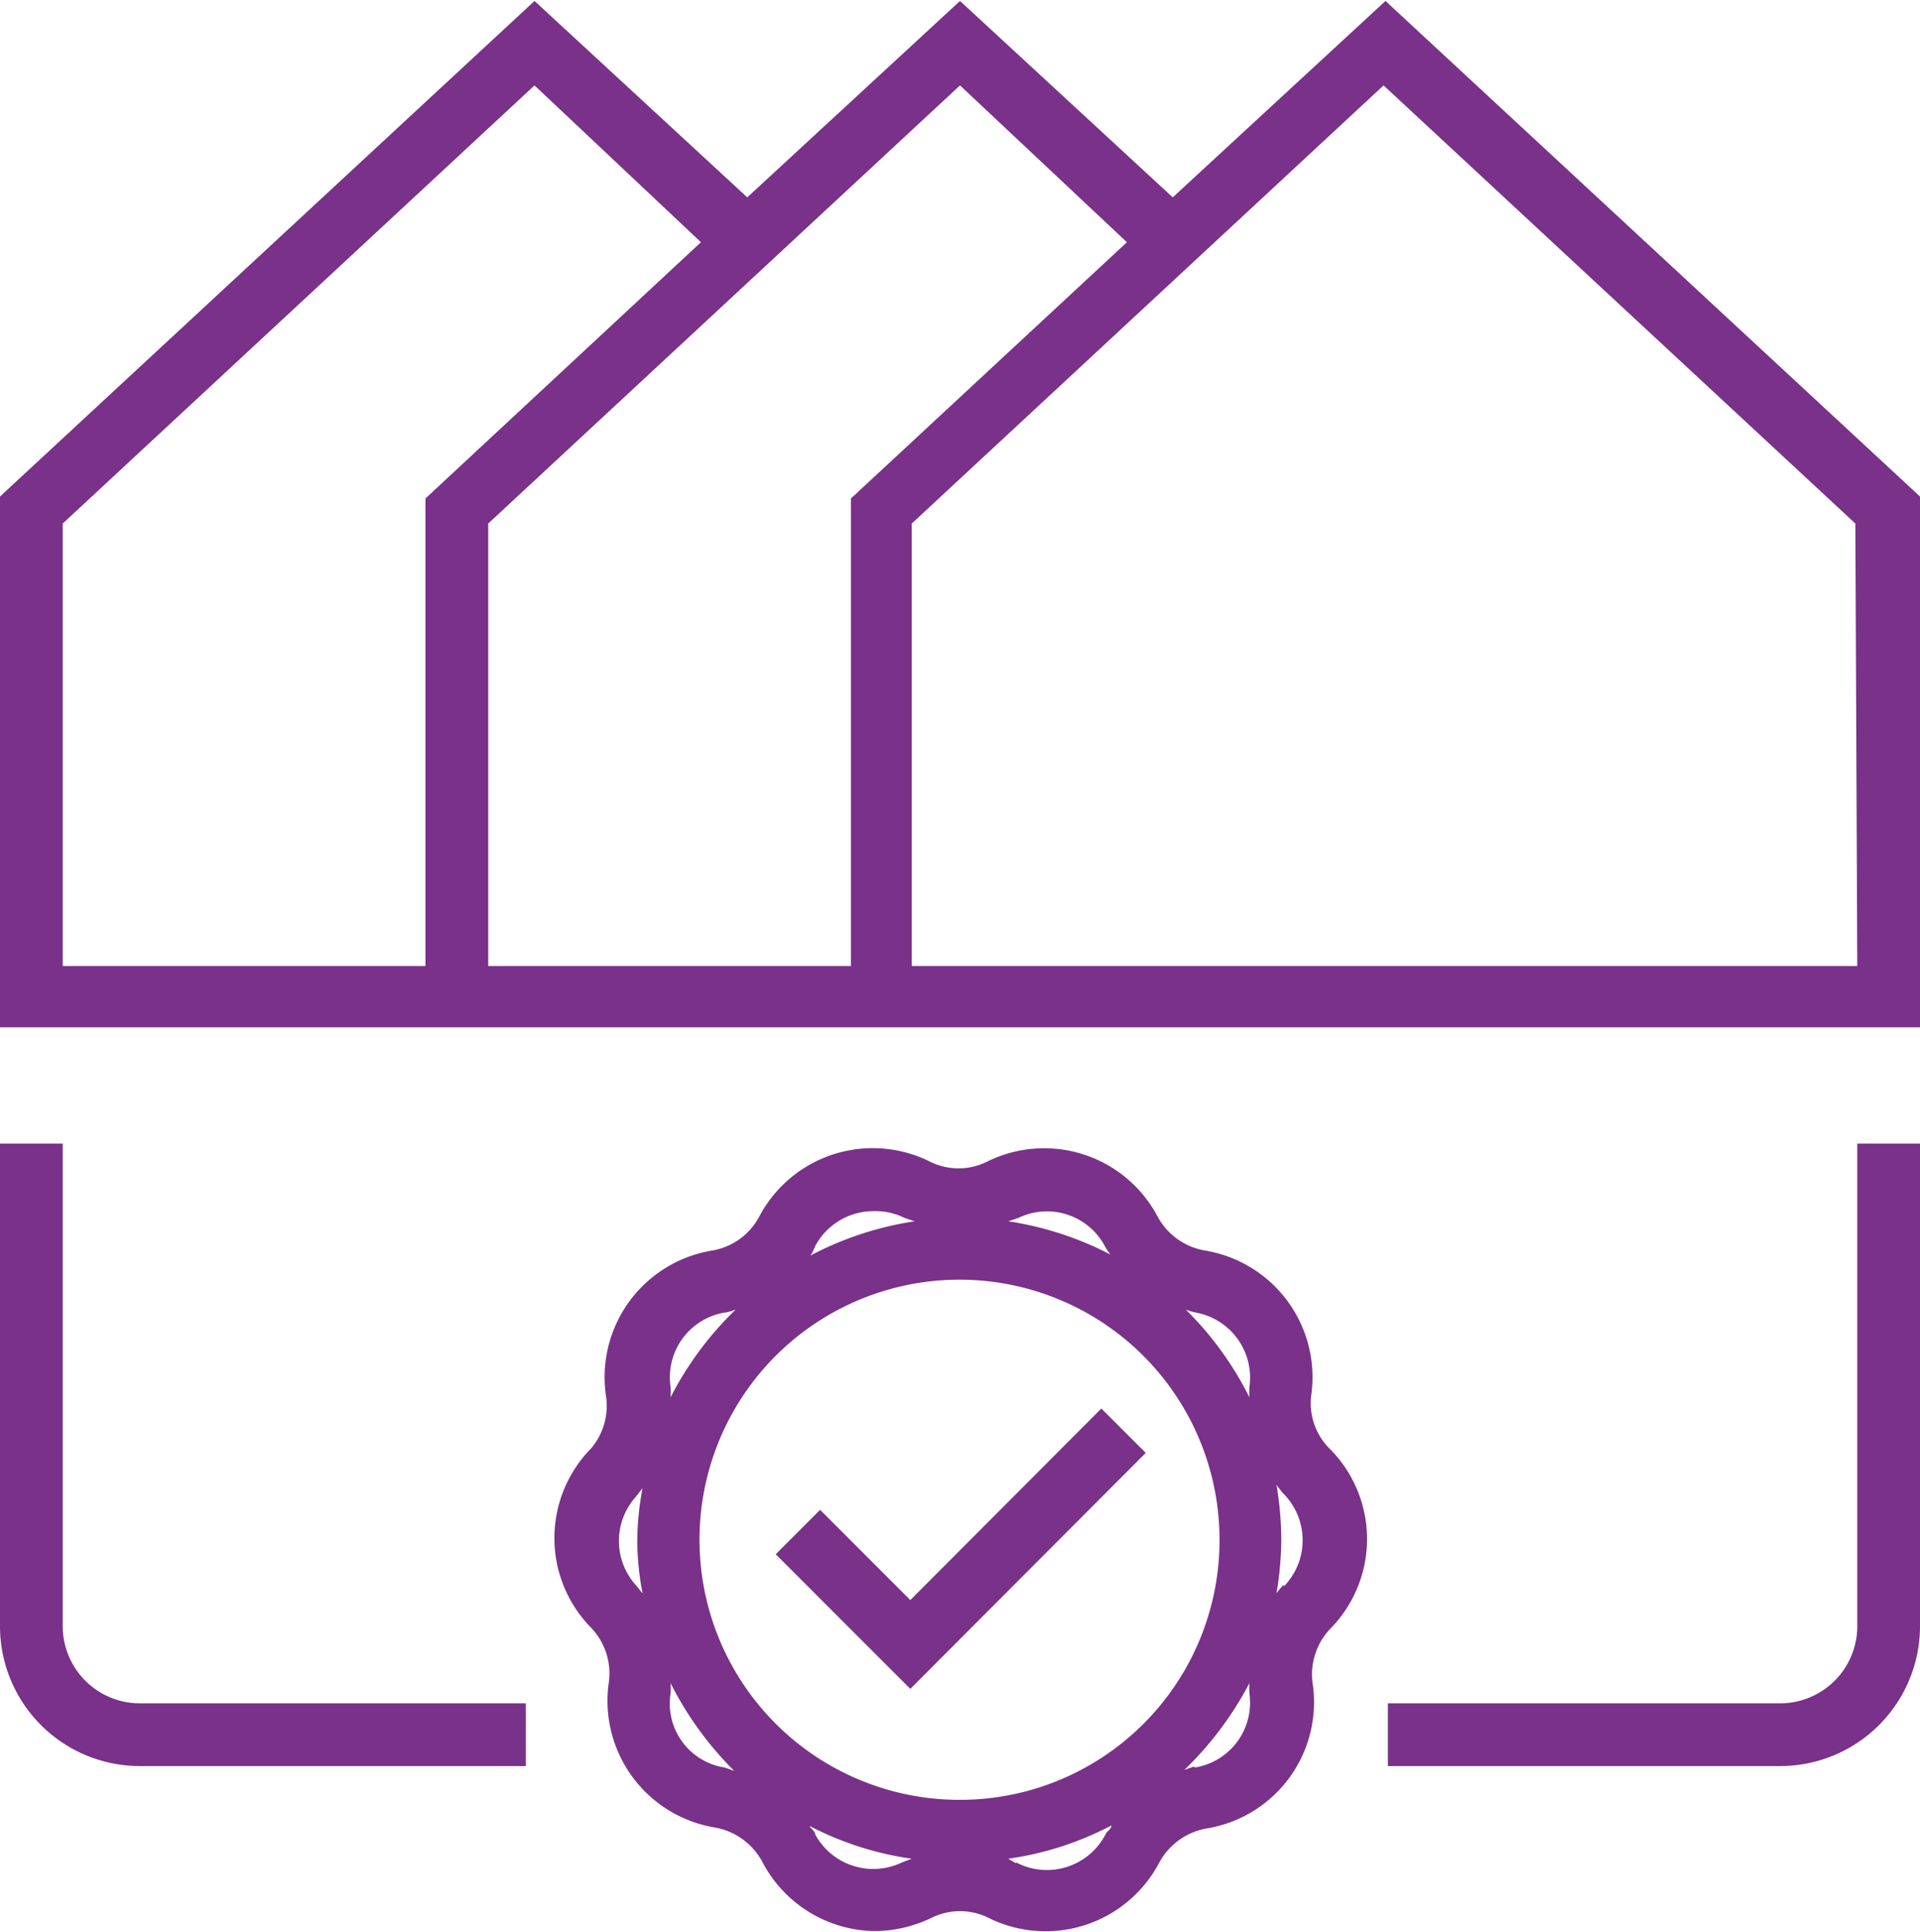
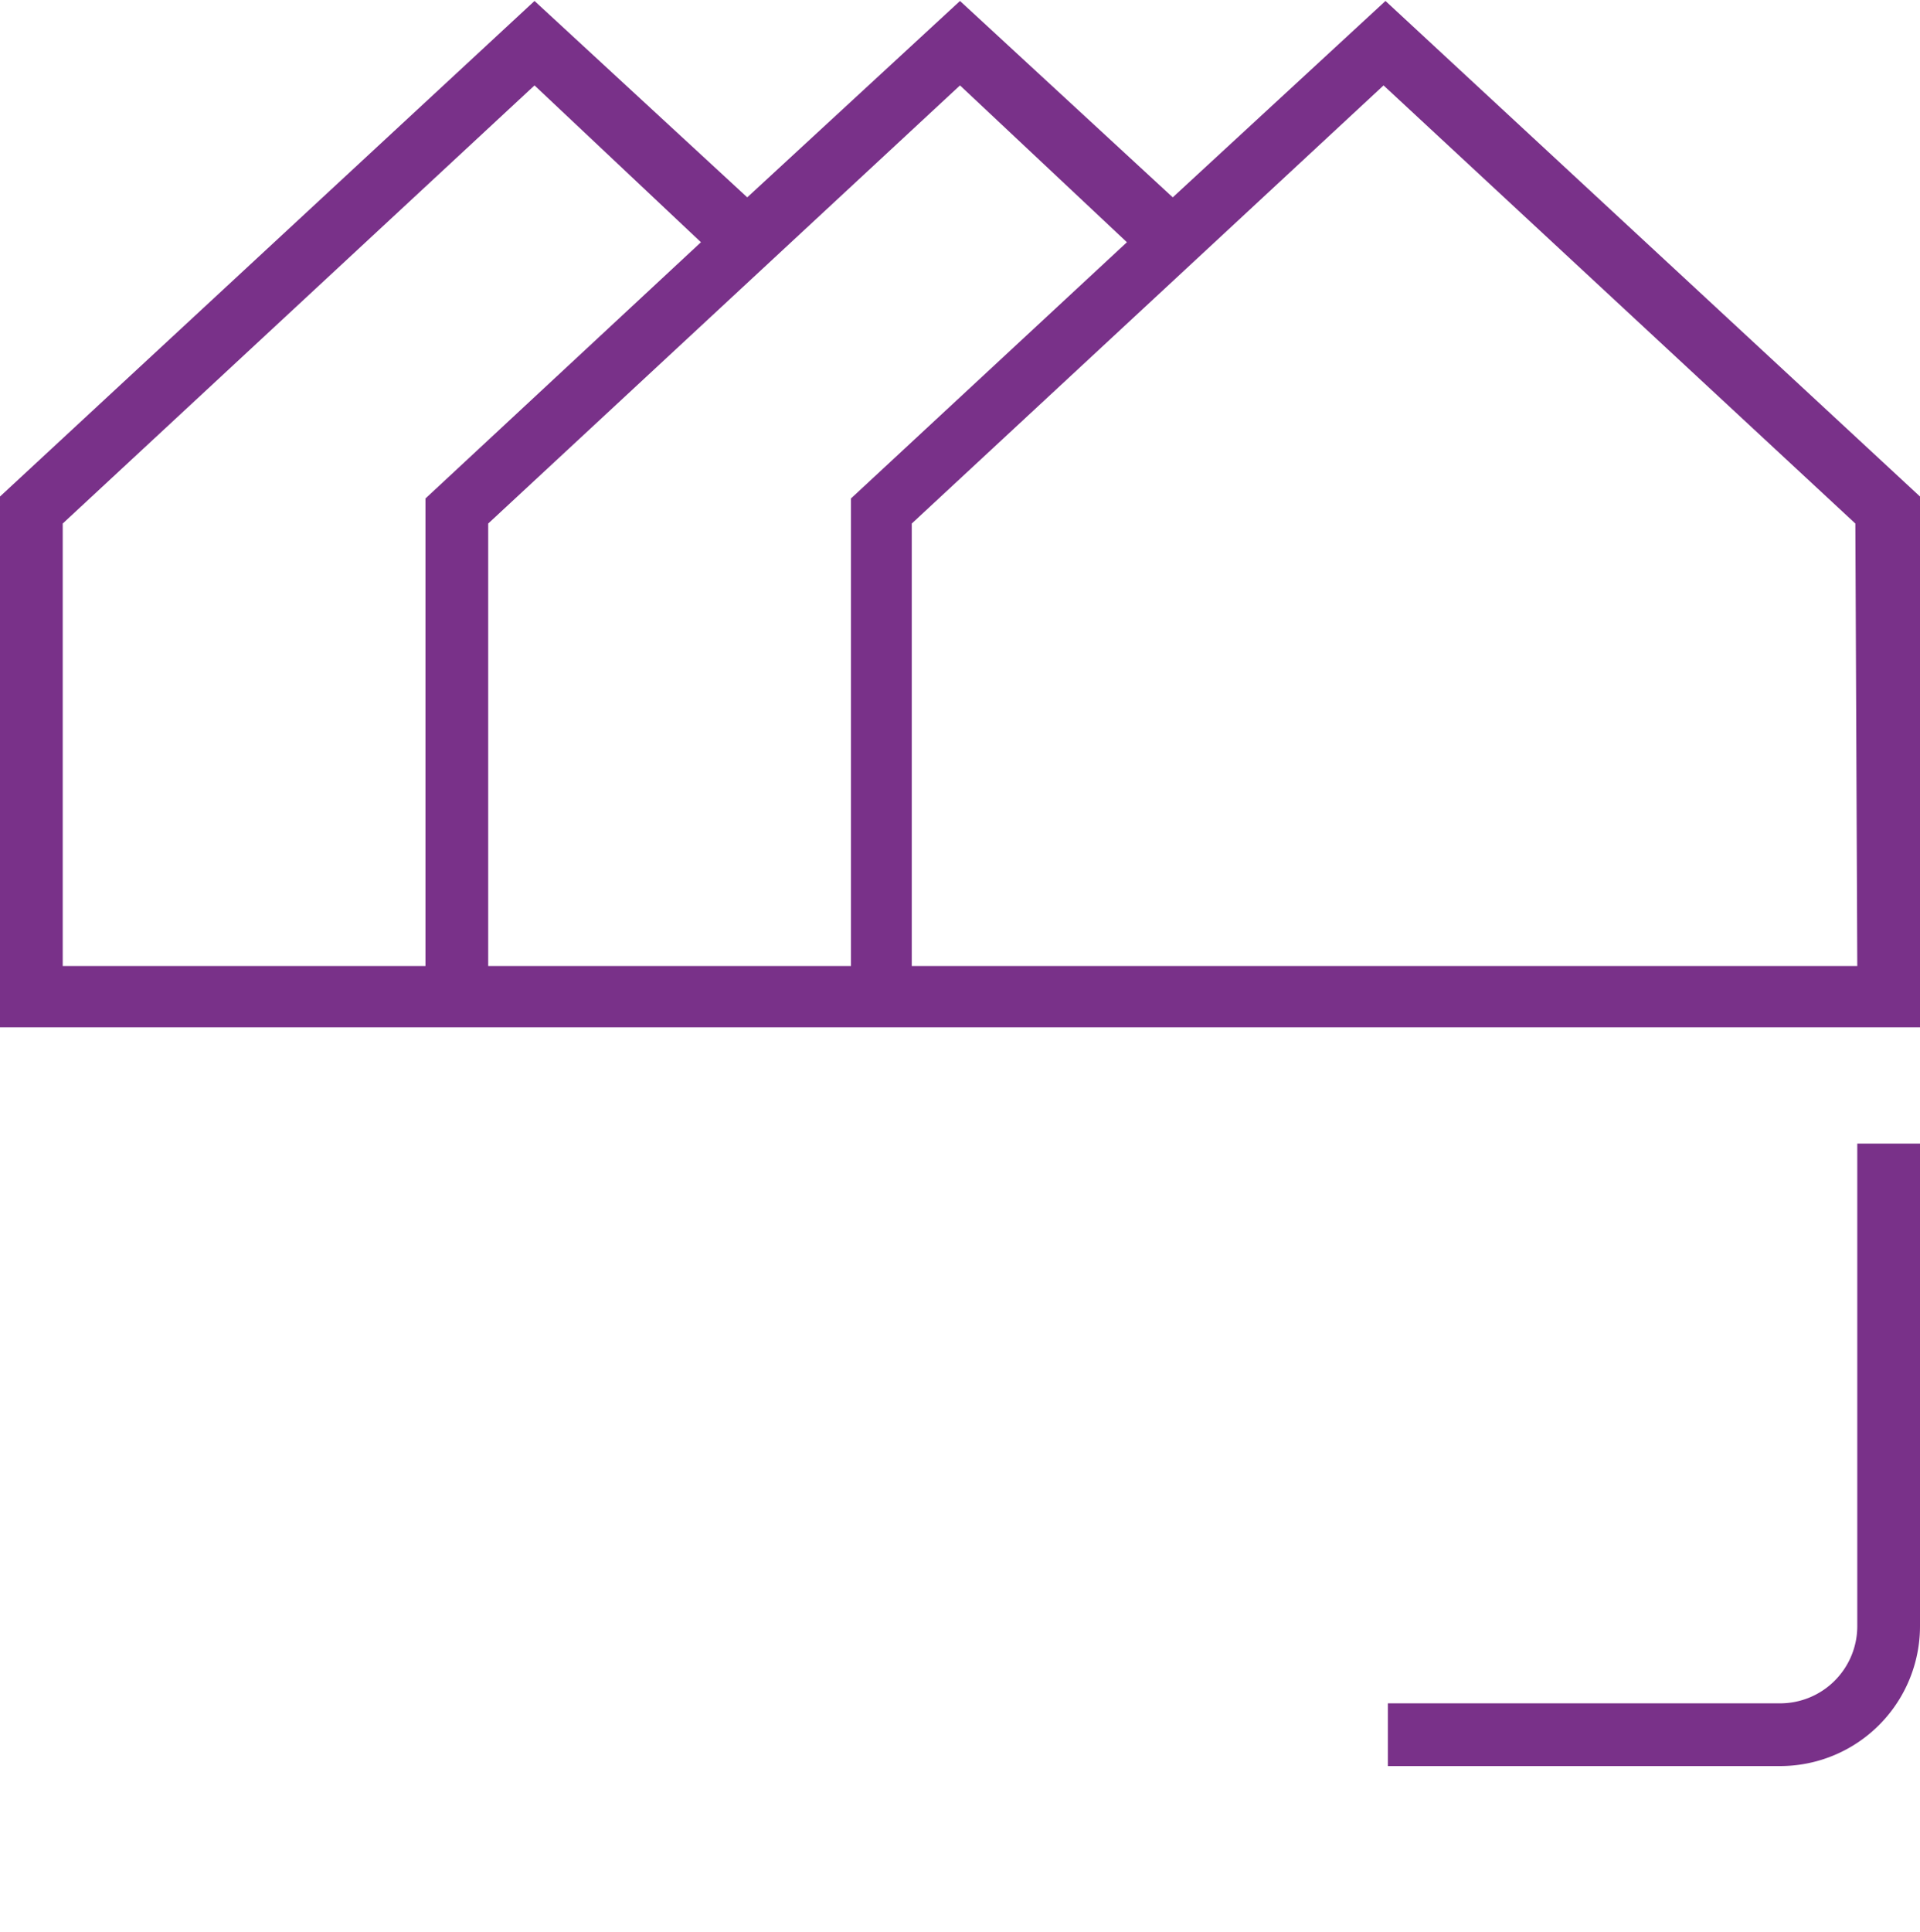
<svg xmlns="http://www.w3.org/2000/svg" viewBox="0 0 39.8 40.04">
  <defs>
    <style>.a{fill:#793189;}</style>
  </defs>
  <title>02-08</title>
-   <path class="a" d="M31.28,32.9a2.66,2.66,0,0,0-2.18-3,1.38,1.38,0,0,1-1-.7,2.66,2.66,0,0,0-3.53-1.15,1.33,1.33,0,0,1-1.2,0,2.66,2.66,0,0,0-3.53,1.14,1.36,1.36,0,0,1-1,.71,2.66,2.66,0,0,0-2.18,3A1.36,1.36,0,0,1,16.35,34a2.65,2.65,0,0,0,0,3.71,1.37,1.37,0,0,1,.37,1.14,2.66,2.66,0,0,0,2.18,3,1.39,1.39,0,0,1,1,.71A2.67,2.67,0,0,0,22.22,44a2.75,2.75,0,0,0,1.18-.27,1.33,1.33,0,0,1,1.2,0,2.66,2.66,0,0,0,3.53-1.15,1.39,1.39,0,0,1,1-.71,2.65,2.65,0,0,0,2.18-3,1.37,1.37,0,0,1,.37-1.14,2.65,2.65,0,0,0,0-3.71A1.33,1.33,0,0,1,31.28,32.9ZM30,32.72a1.62,1.62,0,0,0,0,.22,6.85,6.85,0,0,0-1.32-1.82,1.52,1.52,0,0,0,.2.06A1.37,1.37,0,0,1,30,32.72Zm-6,8.56a5.39,5.39,0,1,1,5.38-5.38A5.38,5.38,0,0,1,24,41.28ZM27,29.8a1.13,1.13,0,0,0,.12.18A6.8,6.8,0,0,0,25,29.29l.21-.07A1.36,1.36,0,0,1,27,29.8Zm-4.76-.72a1.33,1.33,0,0,1,.61.14l.21.07A6.8,6.8,0,0,0,20.9,30,1.13,1.13,0,0,0,21,29.8,1.37,1.37,0,0,1,22.22,29.08Zm-3.09,2.1a1.52,1.52,0,0,0,.2-.06A6.85,6.85,0,0,0,18,32.94a1.62,1.62,0,0,0,0-.22A1.36,1.36,0,0,1,19.13,31.18ZM17.28,35l.14-.18a6,6,0,0,0-.11,1.13A5.91,5.91,0,0,0,17.42,37c-.05-.05-.09-.12-.14-.17A1.37,1.37,0,0,1,17.28,35ZM18,39.08a1.61,1.61,0,0,0,0-.22,7,7,0,0,0,1.32,1.82l-.2-.07A1.34,1.34,0,0,1,18,39.08ZM21,42c0-.06-.08-.11-.12-.18A6.55,6.55,0,0,0,23,42.5l-.21.08A1.37,1.37,0,0,1,21,42Zm4.15.59L25,42.5a6.55,6.55,0,0,0,2.14-.69c0,.07-.09.12-.12.18A1.37,1.37,0,0,1,25.17,42.58Zm3.7-2-.2.07A7,7,0,0,0,30,38.86a1.61,1.61,0,0,0,0,.22A1.36,1.36,0,0,1,28.87,40.61Zm1.85-3.76a2.09,2.09,0,0,0-.14.17,6.86,6.86,0,0,0,.1-1.12,7,7,0,0,0-.1-1.13,2.2,2.2,0,0,0,.14.18A1.37,1.37,0,0,1,30.72,36.85Z" transform="translate(-4.1 -3.98)" />
-   <polygon class="a" points="22.83 29.19 18.87 33.16 17 31.29 16.08 32.21 18.87 35 23.75 30.11 22.83 29.19" />
  <path class="a" d="M32.82,4,28.41,8.07,24,4,19.59,8.07,15.18,4,4.1,14.27v11H43.9v-11ZM5.4,24V14.83l9.78-9.08L18.63,9l-5.71,5.31V24Zm8.82,0V14.83L24,5.75,27.46,9l-5.72,5.31V24ZM42.6,24H23V14.83l9.78-9.08,9.78,9.08Z" transform="translate(-4.1 -3.98)" />
-   <path class="a" d="M5.4,37.68v-10H4.1v10A2.9,2.9,0,0,0,7,40.58h8v-1.3H7A1.6,1.6,0,0,1,5.4,37.68Z" transform="translate(-4.1 -3.98)" />
  <path class="a" d="M42.6,37.68a1.6,1.6,0,0,1-1.6,1.6H32.87v1.3H41a2.9,2.9,0,0,0,2.9-2.9v-10H42.6Z" transform="translate(-4.1 -3.98)" />
</svg>